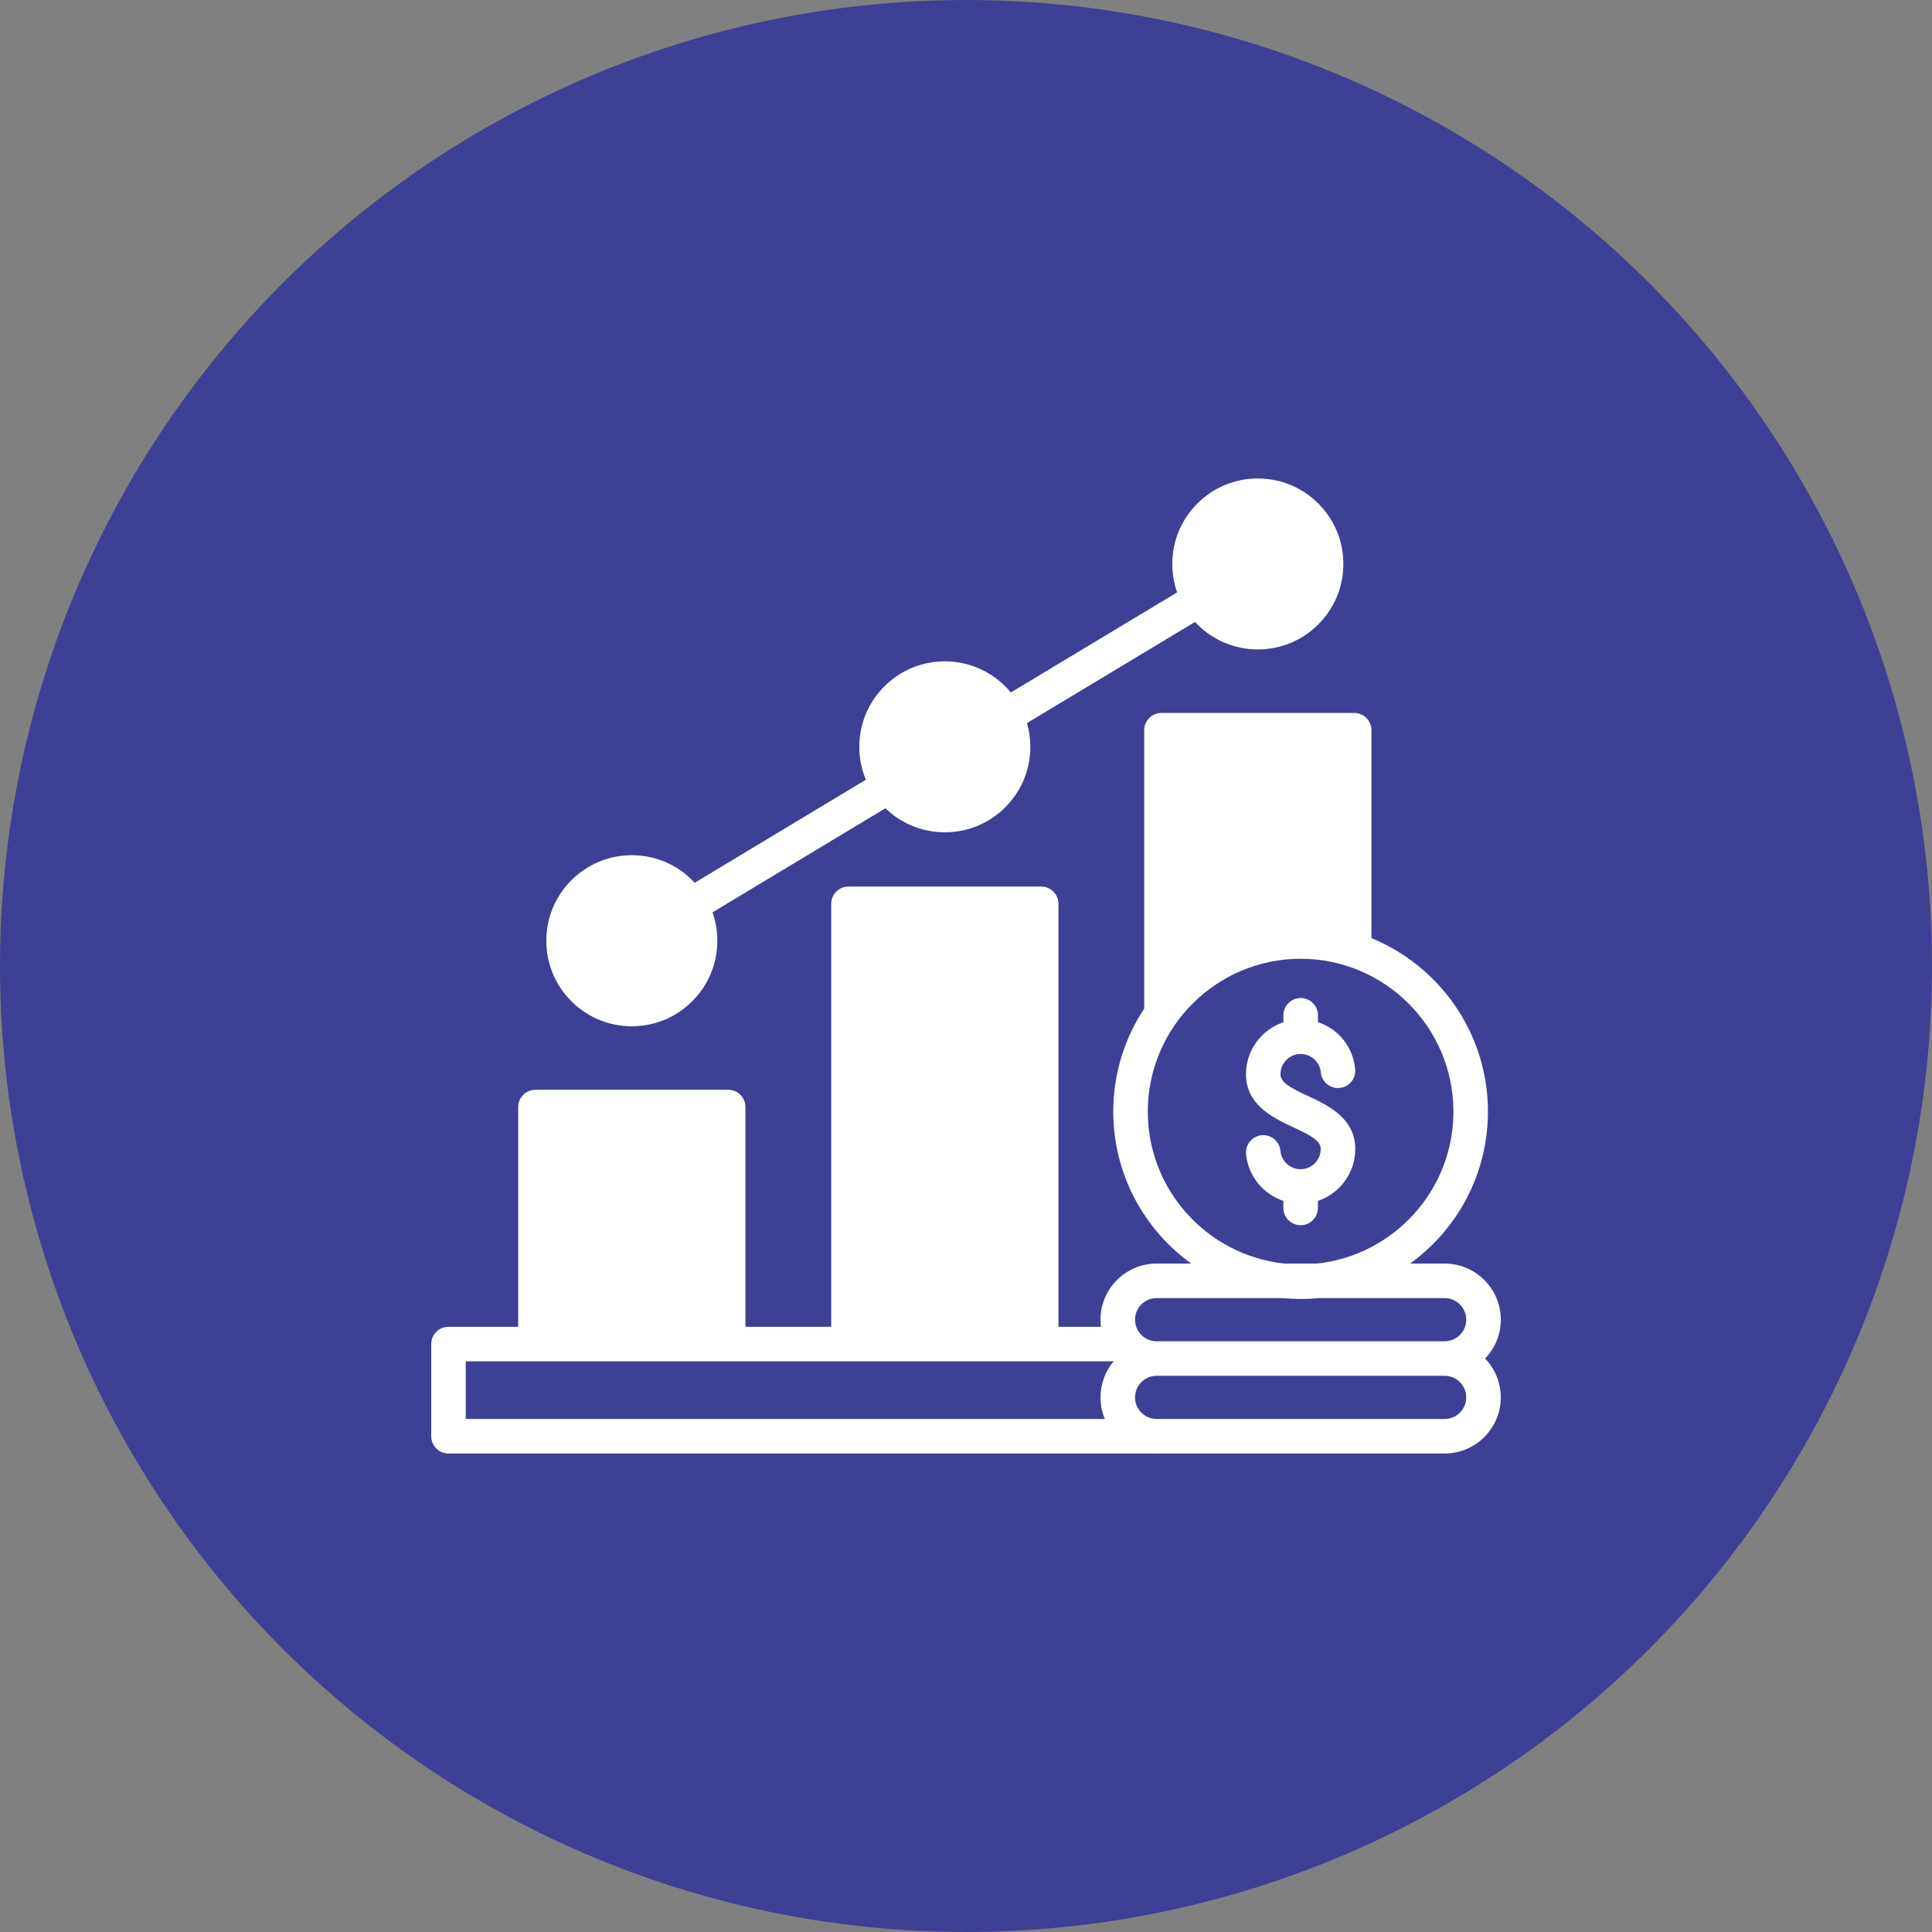
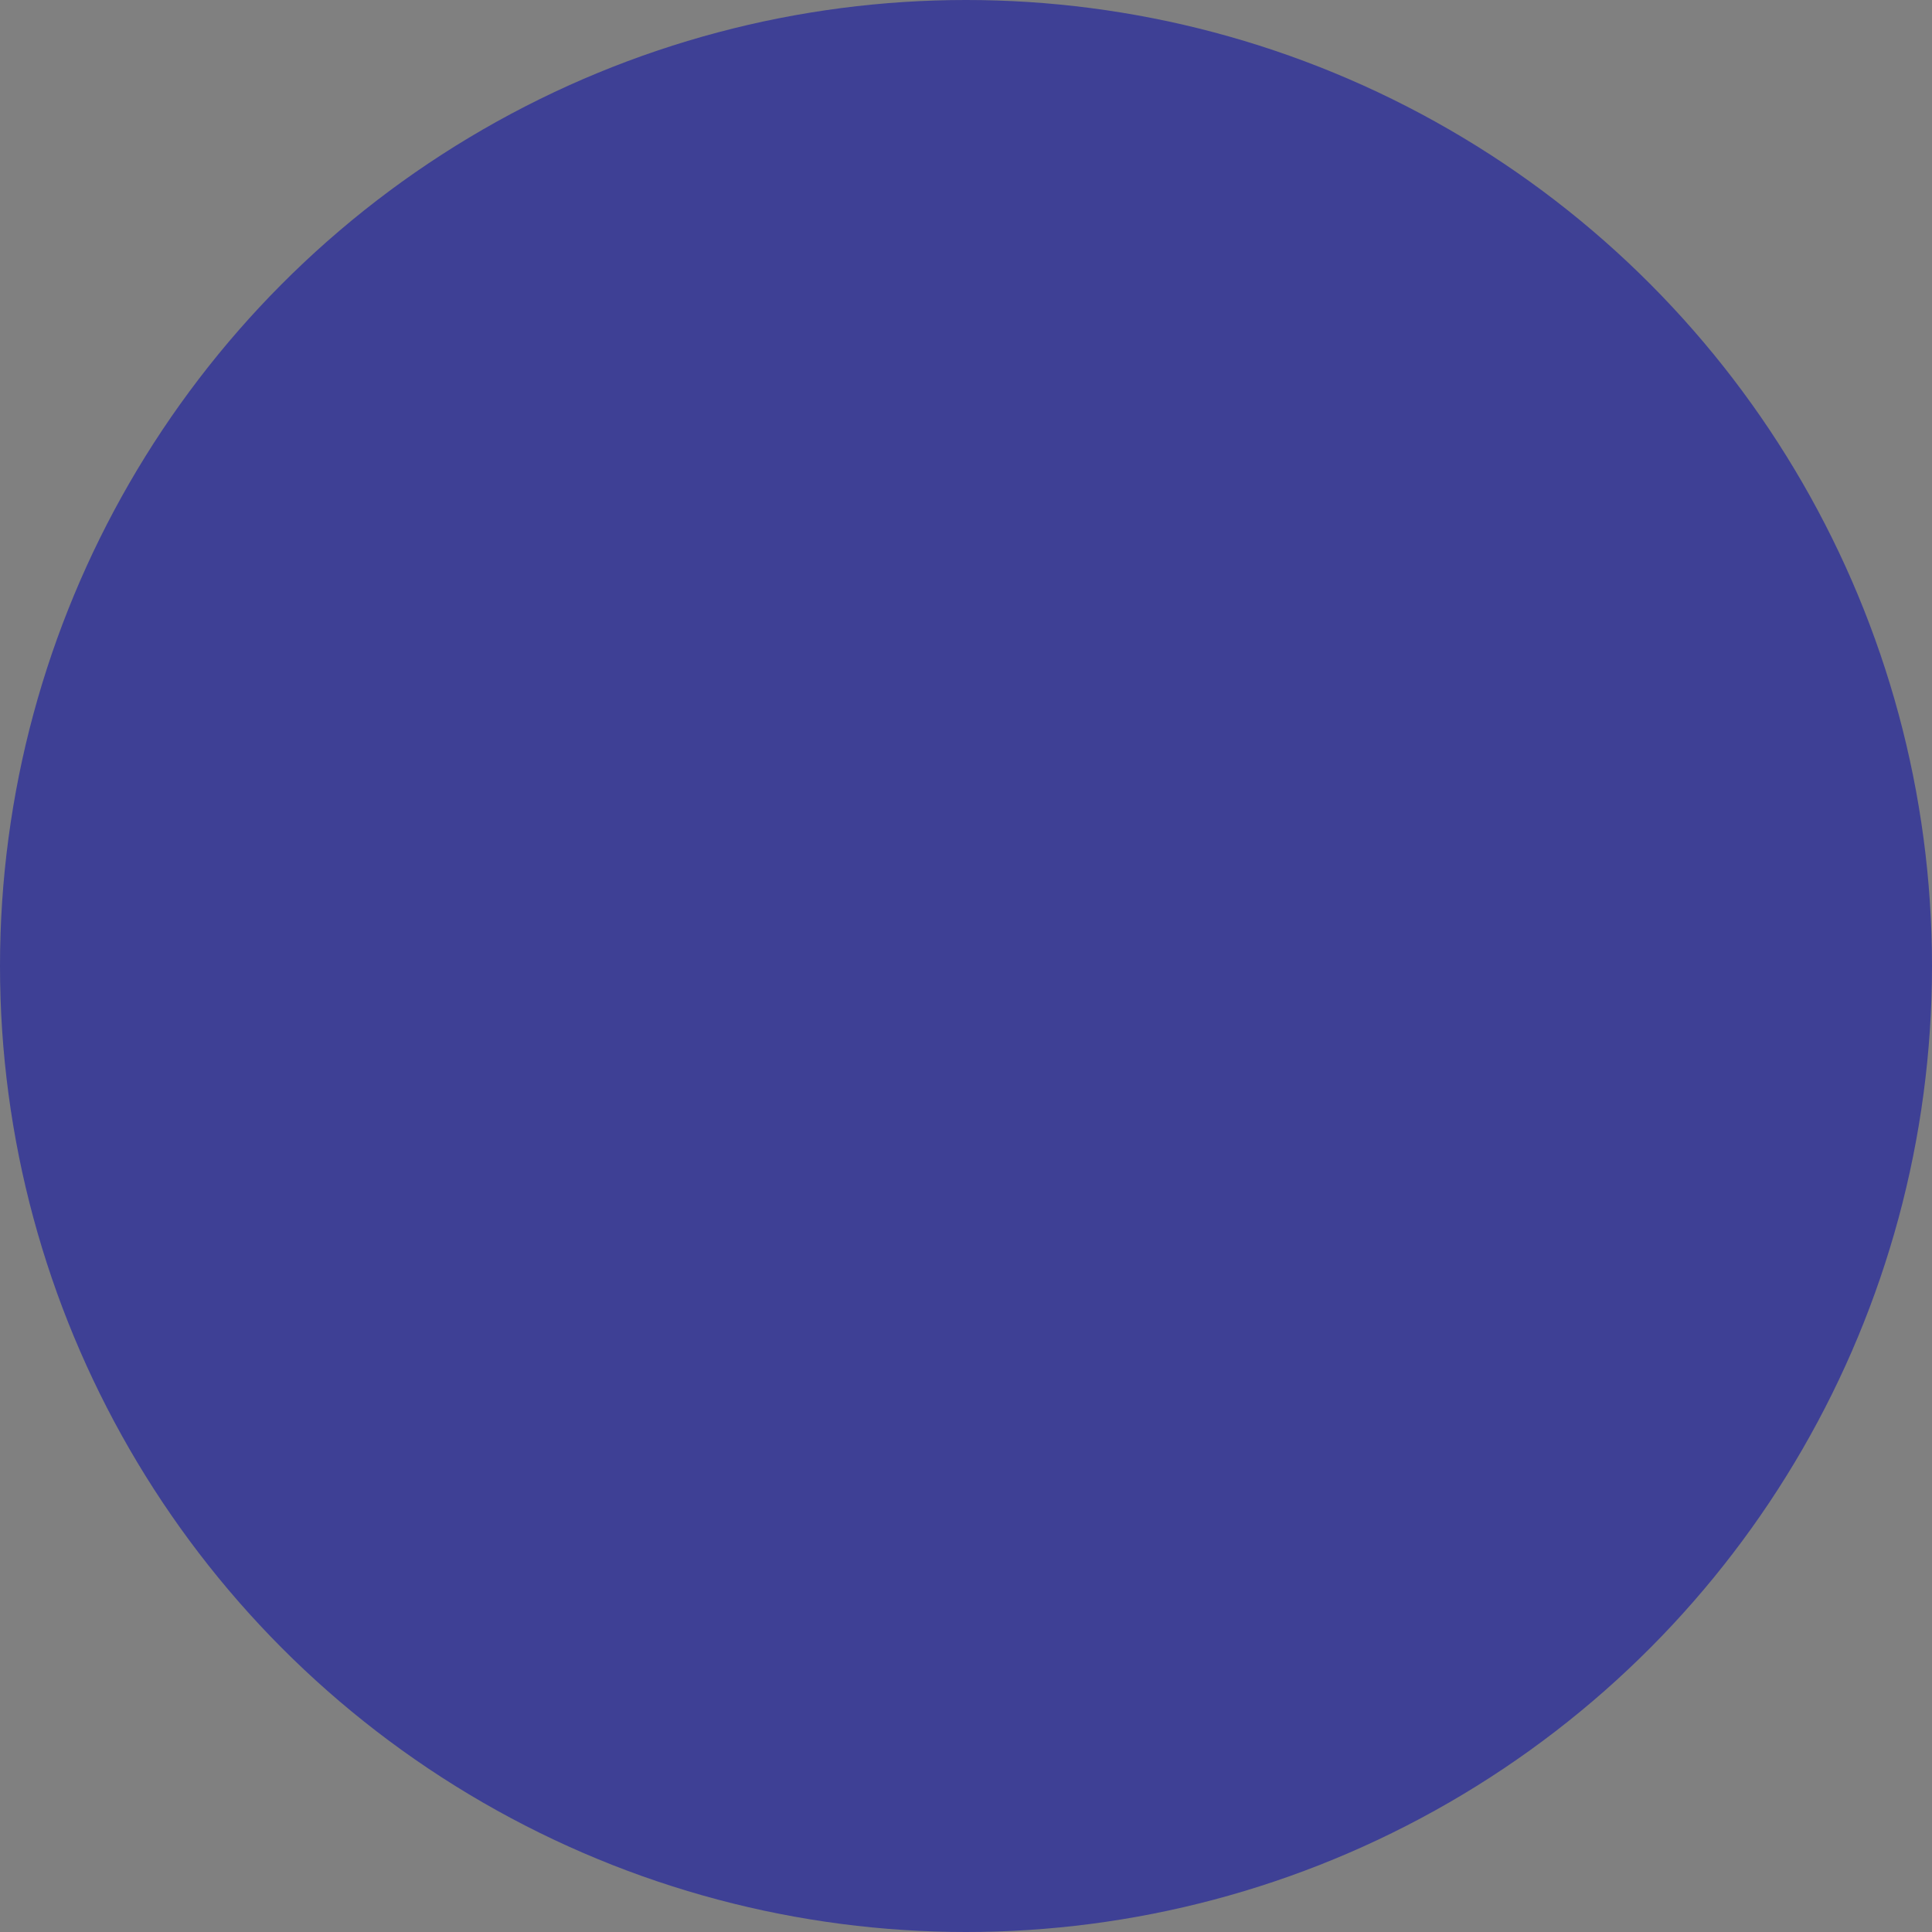
<svg xmlns="http://www.w3.org/2000/svg" width="70" height="70" viewBox="0 0 70 70" fill="none">
  <rect x="0" y="0" width="70" height="70" fill="#808080" stroke="none" />
  <circle cx="35" cy="35" r="35" fill="#3E4095" />
-   <path d="M45.144 38.918C45.144 38.044 45.714 37.3 46.501 37.038V36.785C46.501 36.44 46.782 36.16 47.127 36.16C47.473 36.16 47.753 36.44 47.753 36.785V37.036C48.486 37.276 49.029 37.93 49.101 38.74C49.132 39.084 48.878 39.388 48.534 39.419C48.189 39.45 47.886 39.196 47.855 38.852C47.822 38.48 47.502 38.188 47.127 38.188C46.724 38.188 46.395 38.516 46.395 38.918C46.395 39.213 46.714 39.394 47.39 39.71C48.113 40.047 49.104 40.51 49.104 41.631C49.104 42.504 48.536 43.247 47.751 43.511V43.766C47.751 44.111 47.471 44.391 47.125 44.391C46.779 44.391 46.499 44.111 46.499 43.766V43.512C45.771 43.268 45.218 42.607 45.147 41.811C45.116 41.467 45.37 41.163 45.714 41.132C46.059 41.1 46.362 41.355 46.393 41.699C46.426 42.071 46.746 42.363 47.12 42.363C47.524 42.363 47.852 42.034 47.852 41.631C47.852 41.339 47.535 41.158 46.861 40.844C46.136 40.505 45.144 40.042 45.144 38.918L45.144 38.918ZM53.808 49.223C54.16 49.588 54.376 50.084 54.376 50.631C54.376 51.751 53.464 52.663 52.342 52.663H41.905C41.885 52.663 41.866 52.662 41.846 52.661C41.836 52.662 41.827 52.663 41.817 52.663H16.249C15.904 52.663 15.624 52.383 15.624 52.037V48.697C15.624 48.352 15.904 48.072 16.249 48.072H18.775V40.109C18.775 39.764 19.055 39.484 19.401 39.484H26.383C26.729 39.484 27.009 39.764 27.009 40.109V48.072H30.116V32.748C30.116 32.403 30.396 32.122 30.742 32.122H37.724C38.07 32.122 38.35 32.403 38.35 32.748V48.072H39.89C39.879 47.988 39.873 47.903 39.873 47.816C39.873 46.694 40.785 45.782 41.905 45.782H43.159C41.45 44.548 40.336 42.539 40.336 40.276C40.336 38.898 40.749 37.615 41.457 36.544V26.456C41.457 26.111 41.737 25.831 42.083 25.831H49.065C49.41 25.831 49.691 26.111 49.691 26.456V33.991C52.164 35.005 53.911 37.44 53.911 40.275C53.911 42.539 52.798 44.548 51.09 45.782H52.343C53.464 45.782 54.377 46.694 54.377 47.816C54.377 48.361 54.16 48.857 53.808 49.222L53.808 49.223ZM39.873 50.631C39.873 50.133 40.053 49.677 40.35 49.323H16.875V51.411H40.029C39.929 51.171 39.873 50.907 39.873 50.631ZM46.541 45.782H47.709C50.487 45.489 52.66 43.132 52.66 40.276C52.66 37.222 50.177 34.738 47.125 34.738C44.073 34.738 41.587 37.222 41.587 40.276C41.587 43.132 43.761 45.489 46.541 45.782ZM53.125 50.631C53.125 50.199 52.774 49.848 52.342 49.848H41.905C41.475 49.848 41.124 50.199 41.124 50.631C41.124 51.062 41.475 51.411 41.905 51.411H52.342C52.774 51.411 53.125 51.061 53.125 50.631ZM53.125 47.816C53.125 47.384 52.774 47.033 52.342 47.033H47.772C47.559 47.053 47.343 47.064 47.125 47.064C46.906 47.064 46.69 47.053 46.477 47.033H41.905C41.474 47.033 41.124 47.384 41.124 47.816C41.124 47.997 41.187 48.164 41.291 48.296C41.296 48.303 41.301 48.309 41.306 48.316C41.449 48.487 41.664 48.597 41.905 48.597H52.342C52.774 48.597 53.125 48.246 53.125 47.816H53.125ZM22.892 37.183C23.72 37.183 24.498 36.861 25.083 36.275C25.668 35.69 25.99 34.912 25.99 34.085C25.99 33.729 25.93 33.382 25.816 33.056L32.08 29.285C32.661 29.847 33.423 30.156 34.233 30.156C35.06 30.156 35.838 29.834 36.423 29.249C37.008 28.663 37.331 27.886 37.331 27.059C37.331 26.763 37.289 26.474 37.209 26.198L43.298 22.534C43.326 22.564 43.354 22.593 43.383 22.623C43.968 23.208 44.746 23.53 45.574 23.53C46.401 23.53 47.179 23.208 47.764 22.623C48.349 22.038 48.672 21.26 48.672 20.433C48.672 19.606 48.349 18.828 47.764 18.243C47.179 17.658 46.401 17.336 45.574 17.336C44.746 17.336 43.968 17.658 43.383 18.243C42.797 18.828 42.475 19.606 42.475 20.433C42.475 20.789 42.535 21.136 42.65 21.463L36.624 25.09C36.561 25.014 36.494 24.94 36.423 24.869C35.838 24.284 35.06 23.962 34.233 23.962C33.405 23.962 32.627 24.284 32.042 24.869C31.457 25.454 31.134 26.232 31.134 27.059C31.134 27.475 31.216 27.878 31.372 28.251L25.169 31.985C25.141 31.954 25.112 31.923 25.083 31.894C24.498 31.309 23.72 30.986 22.892 30.986C22.064 30.986 21.286 31.309 20.701 31.894C20.116 32.479 19.794 33.257 19.794 34.085C19.794 34.912 20.116 35.69 20.701 36.275C21.286 36.861 22.064 37.183 22.892 37.183Z" fill="white" />
</svg>